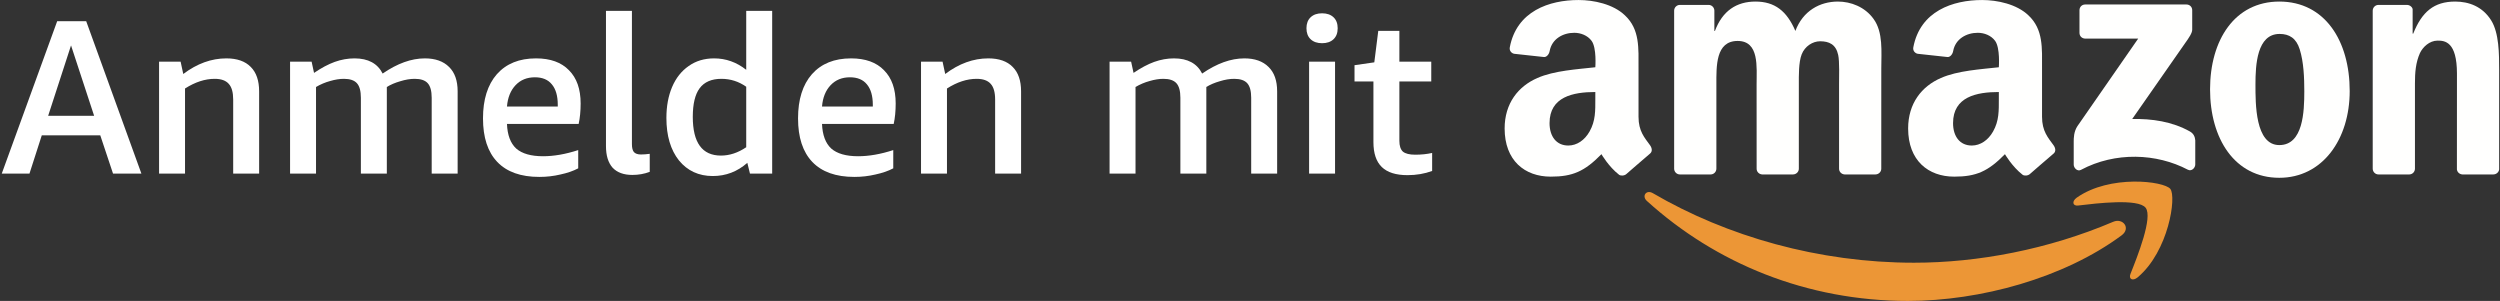
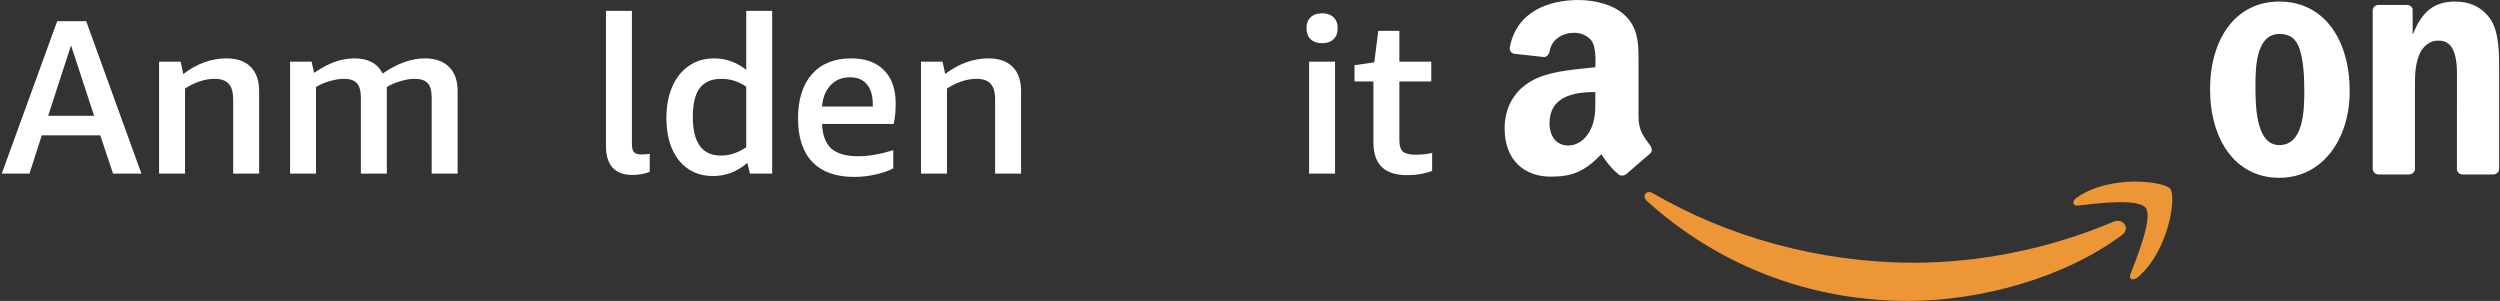
<svg xmlns="http://www.w3.org/2000/svg" width="216px" height="26px" viewBox="0 0 216 26" version="1.1">
  <rect x="0" y="0" width="216" height="26" fill="#333333" stroke="none" />
  <title>Sign_In_With_WhiteGold_DE</title>
  <g id="Sign_In_With_WhiteGold_DE" stroke="none" stroke-width="1" fill="none" fill-rule="evenodd">
    <g id="button-/-primary-/-normal">
      <path d="M9.766 15L8.664 11.694H3.61L2.546 15H0.152L4.94 1.833H7.448L12.217 15H9.766ZM4.161 10.003H8.132L6.137 3.923L4.161 10.003Z" fill="white" />
      <path d="M20.147 15V8.597C20.147 7.976 20.02 7.527 19.767 7.248C19.514 6.957 19.108 6.811 18.551 6.811C17.715 6.811 16.86 7.09 15.986 7.647V15H13.744V5.329H15.606L15.834 6.393C17.025 5.494 18.266 5.044 19.558 5.044C20.483 5.044 21.186 5.291 21.667 5.785C22.148 6.266 22.389 6.969 22.389 7.894V15H20.147Z" fill="white" />
      <path d="M37.298 15V8.445C37.298 7.862 37.184 7.444 36.956 7.191C36.728 6.938 36.355 6.811 35.835 6.811C35.443 6.811 35.025 6.881 34.581 7.02C34.138 7.147 33.752 7.311 33.422 7.514V15H31.18V8.445C31.18 7.862 31.066 7.444 30.838 7.191C30.61 6.938 30.237 6.811 29.717 6.811C29.35 6.811 28.951 6.874 28.52 7.001C28.102 7.115 27.697 7.286 27.304 7.514V15H25.062V5.329H26.924L27.133 6.298C27.767 5.867 28.362 5.551 28.919 5.348C29.489 5.145 30.059 5.044 30.629 5.044C31.807 5.044 32.618 5.481 33.061 6.355C34.328 5.481 35.544 5.044 36.709 5.044C37.609 5.044 38.305 5.291 38.799 5.785C39.293 6.266 39.54 6.969 39.54 7.894V15H37.298Z" fill="white" />
-       <path d="M43.802 10.706C43.84 11.669 44.106 12.378 44.6 12.834C45.107 13.277 45.88 13.499 46.918 13.499C47.856 13.499 48.869 13.322 49.958 12.967V14.544C49.528 14.772 49.015 14.949 48.419 15.076C47.837 15.215 47.229 15.285 46.595 15.285C44.999 15.285 43.79 14.854 42.966 13.993C42.143 13.132 41.731 11.878 41.731 10.231C41.731 8.597 42.13 7.324 42.928 6.412C43.739 5.5 44.866 5.044 46.31 5.044C47.552 5.044 48.502 5.386 49.16 6.07C49.832 6.741 50.167 7.698 50.167 8.939C50.167 9.598 50.11 10.187 49.996 10.706H43.802ZM46.215 6.678C45.531 6.678 44.974 6.906 44.543 7.362C44.113 7.818 43.866 8.432 43.802 9.205H48.191V9.053C48.191 8.28 48.02 7.691 47.678 7.286C47.349 6.881 46.861 6.678 46.215 6.678Z" fill="white" />
      <path d="M56.137 14.848C55.669 15.025 55.168 15.114 54.636 15.114C53.889 15.114 53.319 14.905 52.926 14.487C52.546 14.056 52.356 13.436 52.356 12.625V0.94H54.598V12.454C54.598 12.771 54.655 12.999 54.769 13.138C54.896 13.277 55.099 13.347 55.377 13.347C55.605 13.347 55.859 13.328 56.137 13.29V14.848Z" fill="white" />
      <path d="M64.797 15L64.569 14.069C63.708 14.829 62.714 15.209 61.586 15.209C60.37 15.209 59.395 14.759 58.66 13.86C57.938 12.948 57.577 11.726 57.577 10.193C57.577 9.18 57.742 8.287 58.071 7.514C58.401 6.741 58.876 6.14 59.496 5.709C60.117 5.266 60.852 5.044 61.7 5.044C62.714 5.044 63.638 5.373 64.474 6.032V0.94H66.716V15H64.797ZM62.289 13.442C63.036 13.442 63.765 13.201 64.474 12.72V7.495C63.828 7.039 63.112 6.811 62.327 6.811C61.478 6.811 60.852 7.083 60.446 7.628C60.053 8.16 59.857 8.983 59.857 10.098C59.857 12.327 60.668 13.442 62.289 13.442Z" fill="white" />
      <path d="M71.022 10.706C71.06 11.669 71.326 12.378 71.82 12.834C72.327 13.277 73.1 13.499 74.138 13.499C75.076 13.499 76.089 13.322 77.178 12.967V14.544C76.748 14.772 76.234 14.949 75.639 15.076C75.056 15.215 74.448 15.285 73.815 15.285C72.219 15.285 71.01 14.854 70.186 13.993C69.363 13.132 68.951 11.878 68.951 10.231C68.951 8.597 69.35 7.324 70.148 6.412C70.959 5.5 72.086 5.044 73.53 5.044C74.772 5.044 75.722 5.386 76.38 6.07C77.052 6.741 77.387 7.698 77.387 8.939C77.387 9.598 77.33 10.187 77.216 10.706H71.022ZM73.435 6.678C72.751 6.678 72.194 6.906 71.763 7.362C71.332 7.818 71.085 8.432 71.022 9.205H75.411V9.053C75.411 8.28 75.24 7.691 74.898 7.286C74.569 6.881 74.081 6.678 73.435 6.678Z" fill="white" />
      <path d="M85.979 15V8.597C85.979 7.976 85.852 7.527 85.599 7.248C85.346 6.957 84.94 6.811 84.383 6.811C83.547 6.811 82.692 7.09 81.818 7.647V15H79.576V5.329H81.438L81.666 6.393C82.857 5.494 84.098 5.044 85.39 5.044C86.315 5.044 87.018 5.291 87.499 5.785C87.98 6.266 88.221 6.969 88.221 7.894V15H85.979Z" fill="white" />
-       <path d="M108.103 15V8.445C108.103 7.862 107.989 7.444 107.761 7.191C107.533 6.938 107.159 6.811 106.64 6.811C106.247 6.811 105.829 6.881 105.386 7.02C104.943 7.147 104.556 7.311 104.227 7.514V15H101.985V8.445C101.985 7.862 101.871 7.444 101.643 7.191C101.415 6.938 101.041 6.811 100.522 6.811C100.155 6.811 99.756 6.874 99.325 7.001C98.907 7.115 98.502 7.286 98.109 7.514V15H95.867V5.329H97.729L97.938 6.298C98.571 5.867 99.167 5.551 99.724 5.348C100.294 5.145 100.864 5.044 101.434 5.044C102.612 5.044 103.423 5.481 103.866 6.355C105.133 5.481 106.349 5.044 107.514 5.044C108.413 5.044 109.11 5.291 109.604 5.785C110.098 6.266 110.345 6.969 110.345 7.894V15H108.103Z" fill="white" />
      <path d="M113.106 15V5.329H115.348V15H113.106ZM114.227 3.733C113.809 3.733 113.48 3.619 113.239 3.391C112.998 3.163 112.878 2.846 112.878 2.441C112.878 2.036 112.998 1.719 113.239 1.491C113.48 1.263 113.809 1.149 114.227 1.149C114.645 1.149 114.974 1.263 115.215 1.491C115.456 1.719 115.576 2.036 115.576 2.441C115.576 2.846 115.456 3.163 115.215 3.391C114.974 3.619 114.645 3.733 114.227 3.733Z" fill="white" />
      <path d="M123.737 14.772C123.079 15.013 122.369 15.133 121.609 15.133C120.609 15.133 119.868 14.899 119.386 14.43C118.905 13.961 118.664 13.246 118.664 12.283V7.039H117.03V5.633L118.74 5.386L119.082 2.669H120.906V5.329H123.661V7.039H120.906V12.169C120.906 12.6 121.008 12.91 121.21 13.1C121.426 13.277 121.78 13.366 122.274 13.366C122.806 13.366 123.294 13.315 123.737 13.214V14.772Z" fill="white" />
    </g>
    <g id="amazon_logo_CMYK_REV" transform="translate(130, 0)">
      <path d="M53.307,20.334 C48.314,24.033 41.076,26 34.844,26 C26.109,26 18.243,22.758 12.291,17.362 C11.823,16.938 12.24,16.36 12.802,16.688 C19.224,20.44 27.166,22.699 35.368,22.699 C40.901,22.699 46.984,21.546 52.581,19.163 C53.425,18.803 54.133,19.721 53.307,20.334" id="Fill-1" fill="#EC9636" />
      <path d="M55.384,17.952 C54.746,17.132 51.163,17.564 49.554,17.757 C49.066,17.816 48.991,17.388 49.43,17.078 C52.288,15.063 56.971,15.645 57.515,16.32 C58.063,17 57.371,21.714 54.693,23.963 C54.281,24.309 53.888,24.124 54.072,23.668 C54.674,22.157 56.023,18.774 55.384,17.952" id="Fill-2" fill="#EC9636" />
-       <path d="M49.667,2.842 L49.667,0.884 C49.669,0.585 49.892,0.387 50.162,0.388 L58.903,0.387 C59.183,0.387 59.407,0.591 59.407,0.881 L59.407,2.561 C59.405,2.842 59.168,3.21 58.749,3.793 L54.221,10.284 C55.902,10.245 57.679,10.498 59.207,11.359 C59.551,11.554 59.644,11.841 59.671,12.124 L59.671,14.213 C59.671,14.501 59.357,14.834 59.027,14.661 C56.336,13.246 52.766,13.091 49.791,14.678 C49.486,14.841 49.169,14.512 49.169,14.224 L49.169,12.238 C49.169,11.92 49.175,11.376 49.494,10.892 L54.74,3.335 L50.172,3.335 C49.893,3.335 49.669,3.135 49.667,2.842" id="Fill-3" fill="#FFFFFE" />
      <g id="Group-8" fill="#FFFFFE">
        <path d="M66.933,0.135 C70.88,0.135 73.014,3.538 73.014,7.863 C73.014,12.044 70.657,15.361 66.933,15.361 C63.06,15.361 60.949,11.958 60.949,7.719 C60.949,3.451 63.084,0.135 66.933,0.135 Z M66.957,2.932 C64.996,2.932 64.872,5.613 64.872,7.286 C64.872,8.959 64.847,12.535 66.933,12.535 C68.993,12.535 69.092,9.651 69.092,7.892 C69.092,6.739 69.043,5.355 68.694,4.259 C68.397,3.307 67.801,2.932 66.957,2.932 L66.957,2.932 Z" id="Fill-4" />
-         <path d="M42.699,8.528 C42.699,9.569 42.725,10.435 42.202,11.361 C41.779,12.112 41.107,12.574 40.361,12.574 C39.341,12.574 38.744,11.794 38.744,10.638 C38.744,8.363 40.776,7.95 42.699,7.95 L42.699,8.528 Z M45.381,15.038 C45.205,15.197 44.884,15.202 44.753,15.1 C43.844,14.394 43.228,13.321 43.228,13.321 C41.768,14.814 40.734,15.262 38.844,15.262 C36.605,15.262 34.863,13.874 34.863,11.1 C34.863,8.933 36.032,7.459 37.699,6.737 C39.142,6.1 41.158,5.985 42.699,5.811 C42.699,5.811 42.828,4.138 42.376,3.528 C42.026,3.055 41.431,2.834 40.884,2.834 C39.897,2.83 38.944,3.369 38.755,4.405 C38.701,4.702 38.483,4.951 38.253,4.926 L35.707,4.649 C35.512,4.626 35.247,4.424 35.31,4.09 C35.902,0.951 38.726,0.002 41.257,0.002 C42.55,0.002 44.242,0.349 45.262,1.332 C46.555,2.545 46.432,4.164 46.432,5.927 L46.432,10.087 C46.432,11.339 46.949,11.887 47.435,12.561 C47.604,12.805 47.643,13.093 47.427,13.271 C46.883,13.728 45.381,15.038 45.381,15.038 L45.381,15.038 Z" id="Fill-6" />
        <path d="M7.836,8.528 C7.836,9.569 7.861,10.435 7.339,11.361 C6.916,12.112 6.244,12.574 5.498,12.574 C4.478,12.574 3.881,11.794 3.881,10.638 C3.881,8.363 5.913,7.95 7.836,7.95 L7.836,8.528 Z M10.518,15.038 C10.342,15.197 10.02,15.202 9.889,15.1 C8.981,14.394 8.365,13.321 8.365,13.321 C6.905,14.814 5.871,15.262 3.981,15.262 C1.741,15.262 0,13.874 0,11.1 C0,8.933 1.169,7.459 2.836,6.737 C4.279,6.1 6.294,5.985 7.836,5.811 C7.836,5.811 7.965,4.138 7.513,3.528 C7.163,3.055 6.567,2.834 6.02,2.834 C5.034,2.83 4.081,3.369 3.892,4.405 C3.838,4.702 3.62,4.951 3.39,4.926 L0.843,4.649 C0.648,4.626 0.384,4.424 0.446,4.09 C1.038,0.951 3.862,0.002 6.393,0.002 C7.687,0.002 9.379,0.349 10.399,1.332 C11.692,2.545 11.568,4.164 11.568,5.927 L11.568,10.087 C11.568,11.339 12.086,11.887 12.572,12.561 C12.741,12.805 12.78,13.093 12.563,13.271 C12.02,13.728 10.518,15.038 10.518,15.038 L10.518,15.038 Z" id="Fill-7" />
      </g>
-       <path d="M18.295,7.315 C18.295,5.729 18.22,3.538 20.132,3.538 C22.018,3.538 21.77,5.787 21.77,7.315 L21.773,14.581 C21.773,14.843 21.983,15.055 22.25,15.072 L24.907,15.072 C25.19,15.072 25.419,14.852 25.419,14.579 L25.419,7.315 C25.419,6.536 25.395,5.383 25.667,4.691 C25.941,3.999 26.611,3.566 27.257,3.566 C28.026,3.566 28.622,3.826 28.82,4.749 C28.944,5.297 28.895,6.739 28.895,7.315 L28.896,14.581 C28.896,14.843 29.106,15.055 29.373,15.072 L32.029,15.072 C32.313,15.072 32.542,14.852 32.542,14.579 L32.544,5.931 C32.544,4.46 32.718,2.788 31.874,1.634 C31.129,0.596 29.913,0.135 28.796,0.135 C27.232,0.135 25.767,0.942 25.121,2.673 C24.377,0.942 23.334,0.135 21.671,0.135 C20.033,0.135 18.816,0.942 18.171,2.673 L18.121,2.673 L18.121,0.923 C18.121,0.647 17.898,0.424 17.624,0.424 L15.142,0.424 C14.868,0.424 14.646,0.647 14.646,0.923 L14.646,14.573 C14.646,14.849 14.868,15.072 15.142,15.072 L17.798,15.072 C18.072,15.072 18.295,14.849 18.295,14.573 L18.295,7.315" id="Fill-9" fill="#FFFFFE" />
      <path d="M78.652,14.573 C78.652,14.849 78.43,15.072 78.156,15.072 L75.5,15.072 C75.226,15.072 75.003,14.849 75.003,14.573 L75.003,0.923 C75.003,0.647 75.226,0.424 75.5,0.424 L77.955,0.424 C78.243,0.424 78.452,0.656 78.452,0.813 L78.452,2.903 L78.504,2.903 C79.249,1.028 80.29,0.135 82.127,0.135 C83.319,0.135 84.486,0.567 85.231,1.75 C85.926,2.845 85.926,4.691 85.926,6.018 L85.926,14.641 C85.896,14.884 85.679,15.072 85.416,15.072 L82.751,15.072 C82.504,15.057 82.305,14.875 82.277,14.641 L82.281,6.36 C82.281,3.59 81.224,3.509 80.614,3.509 C79.904,3.509 79.333,4.065 79.084,4.584 C78.711,5.421 78.652,6.277 78.652,7.2 L78.652,14.573" id="Fill-10" fill="#FFFFFE" />
    </g>
  </g>
</svg>